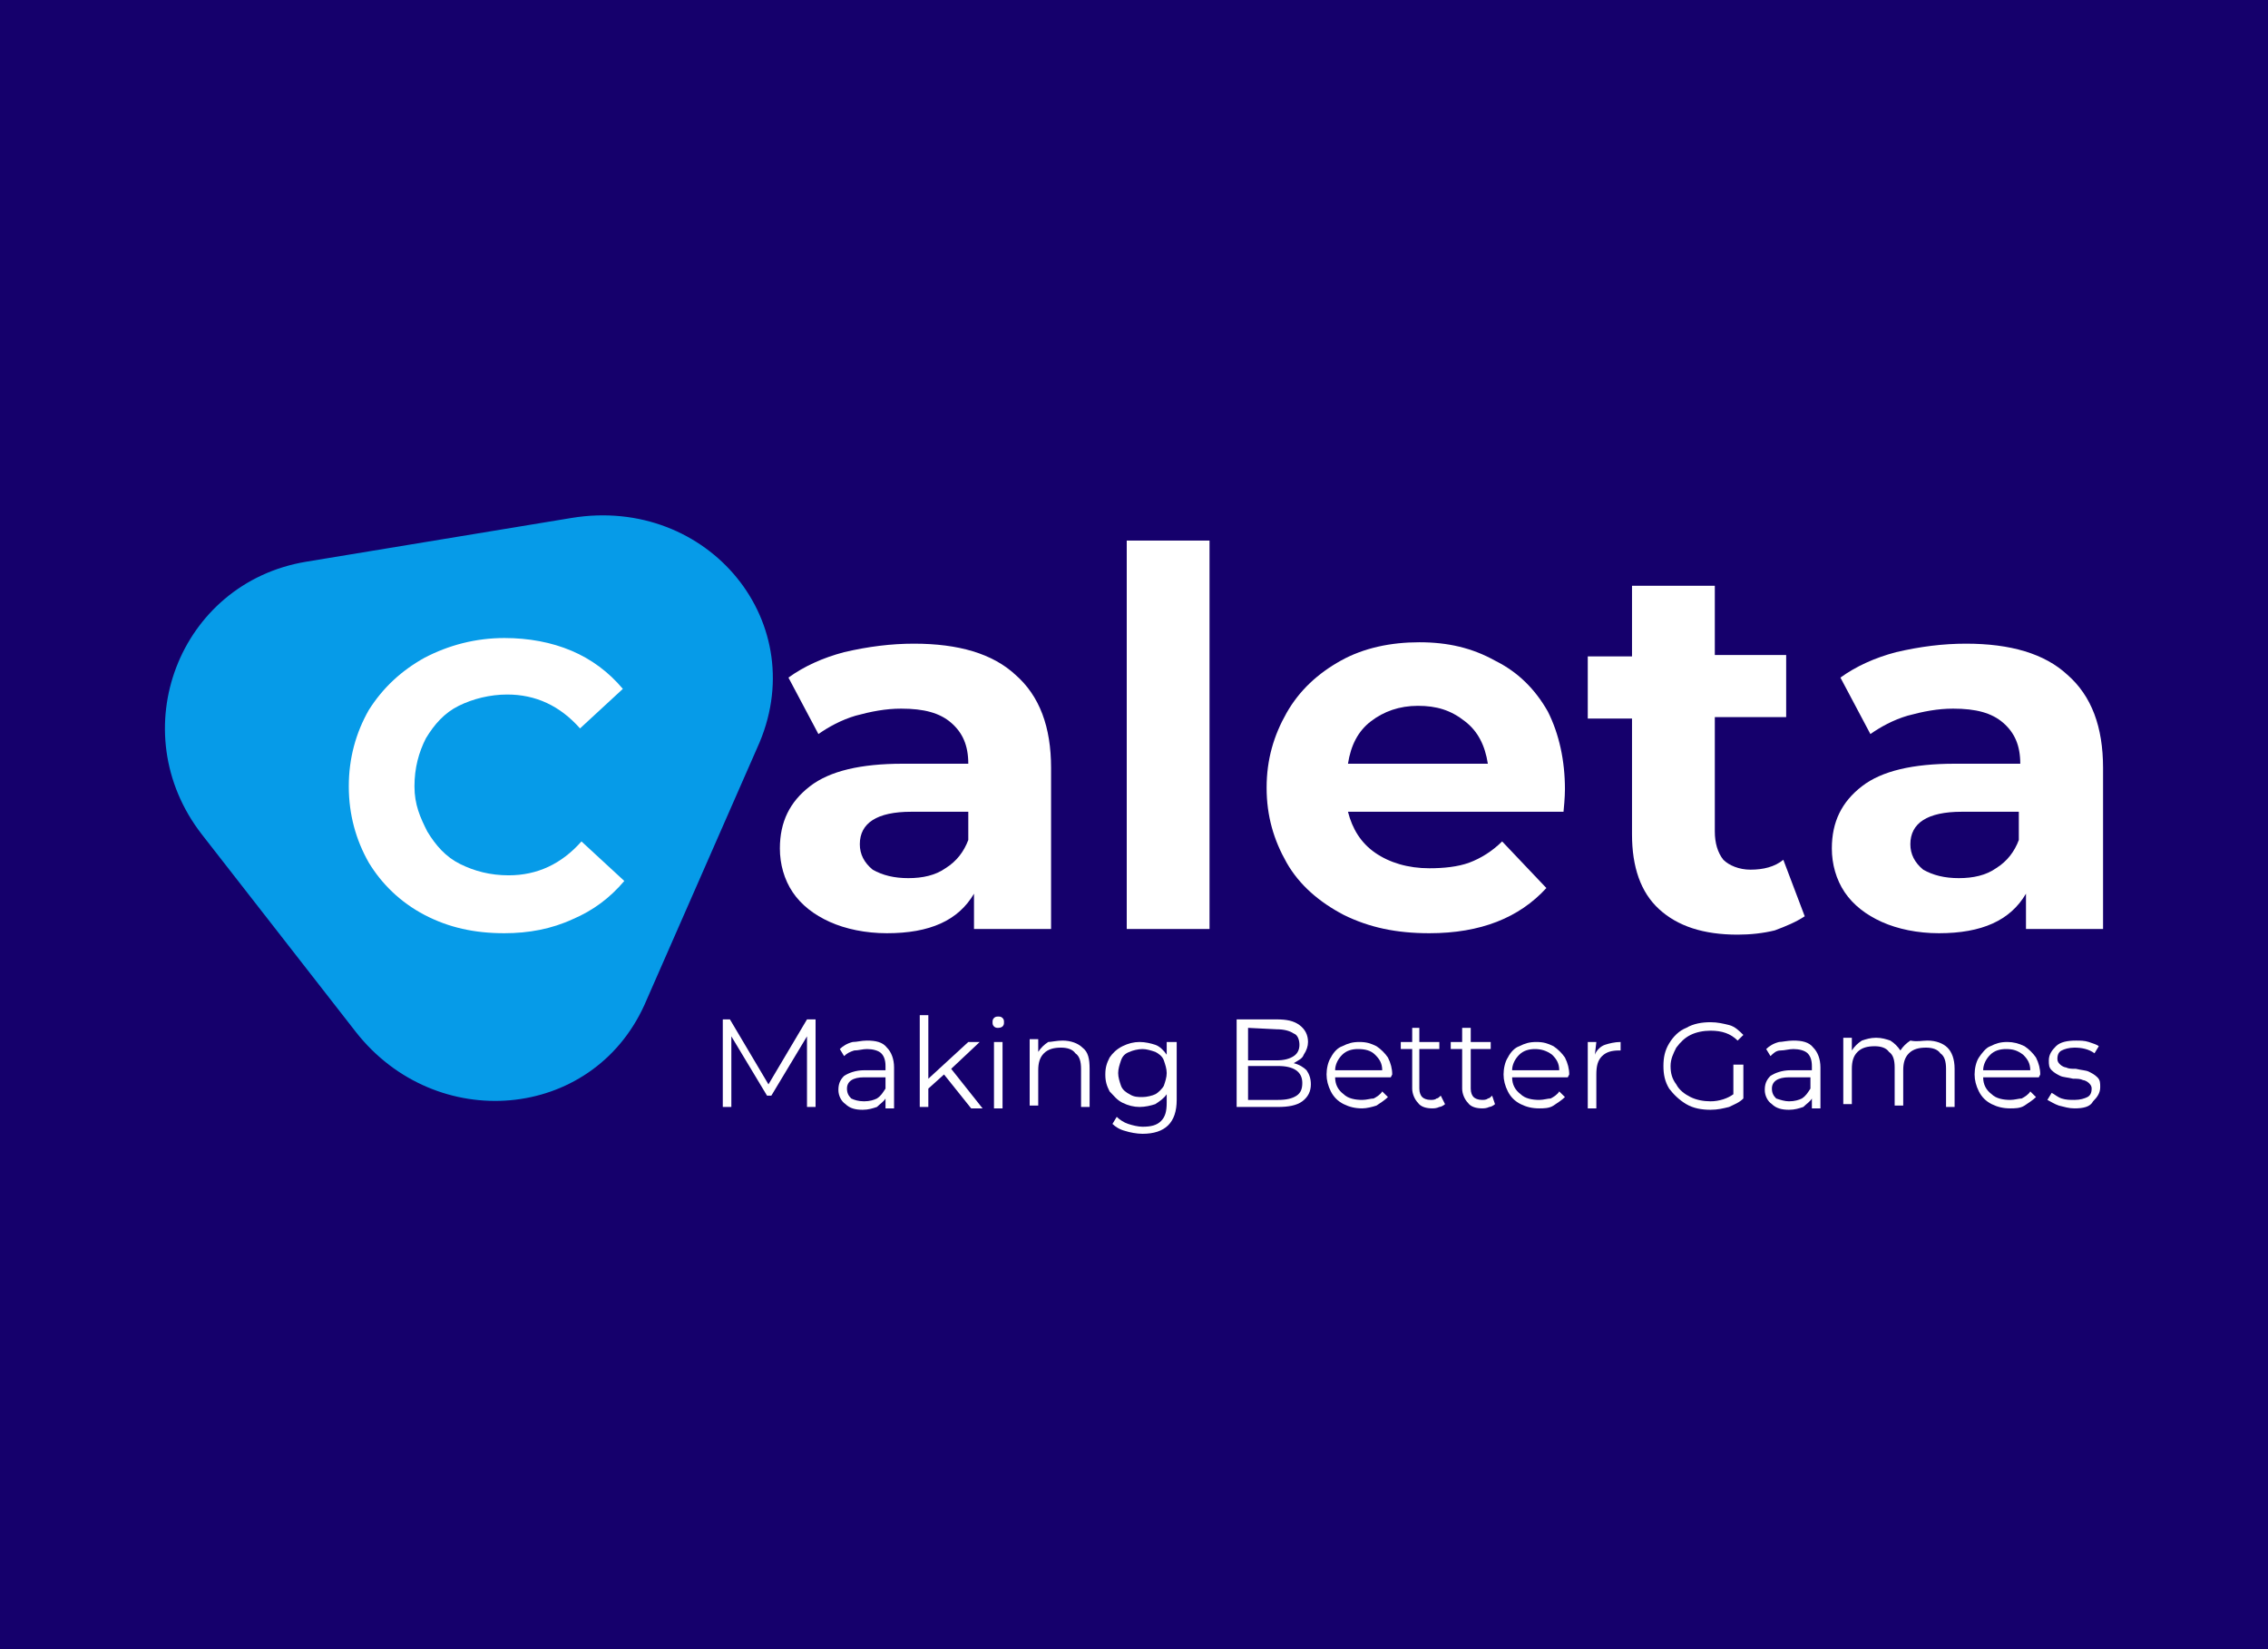
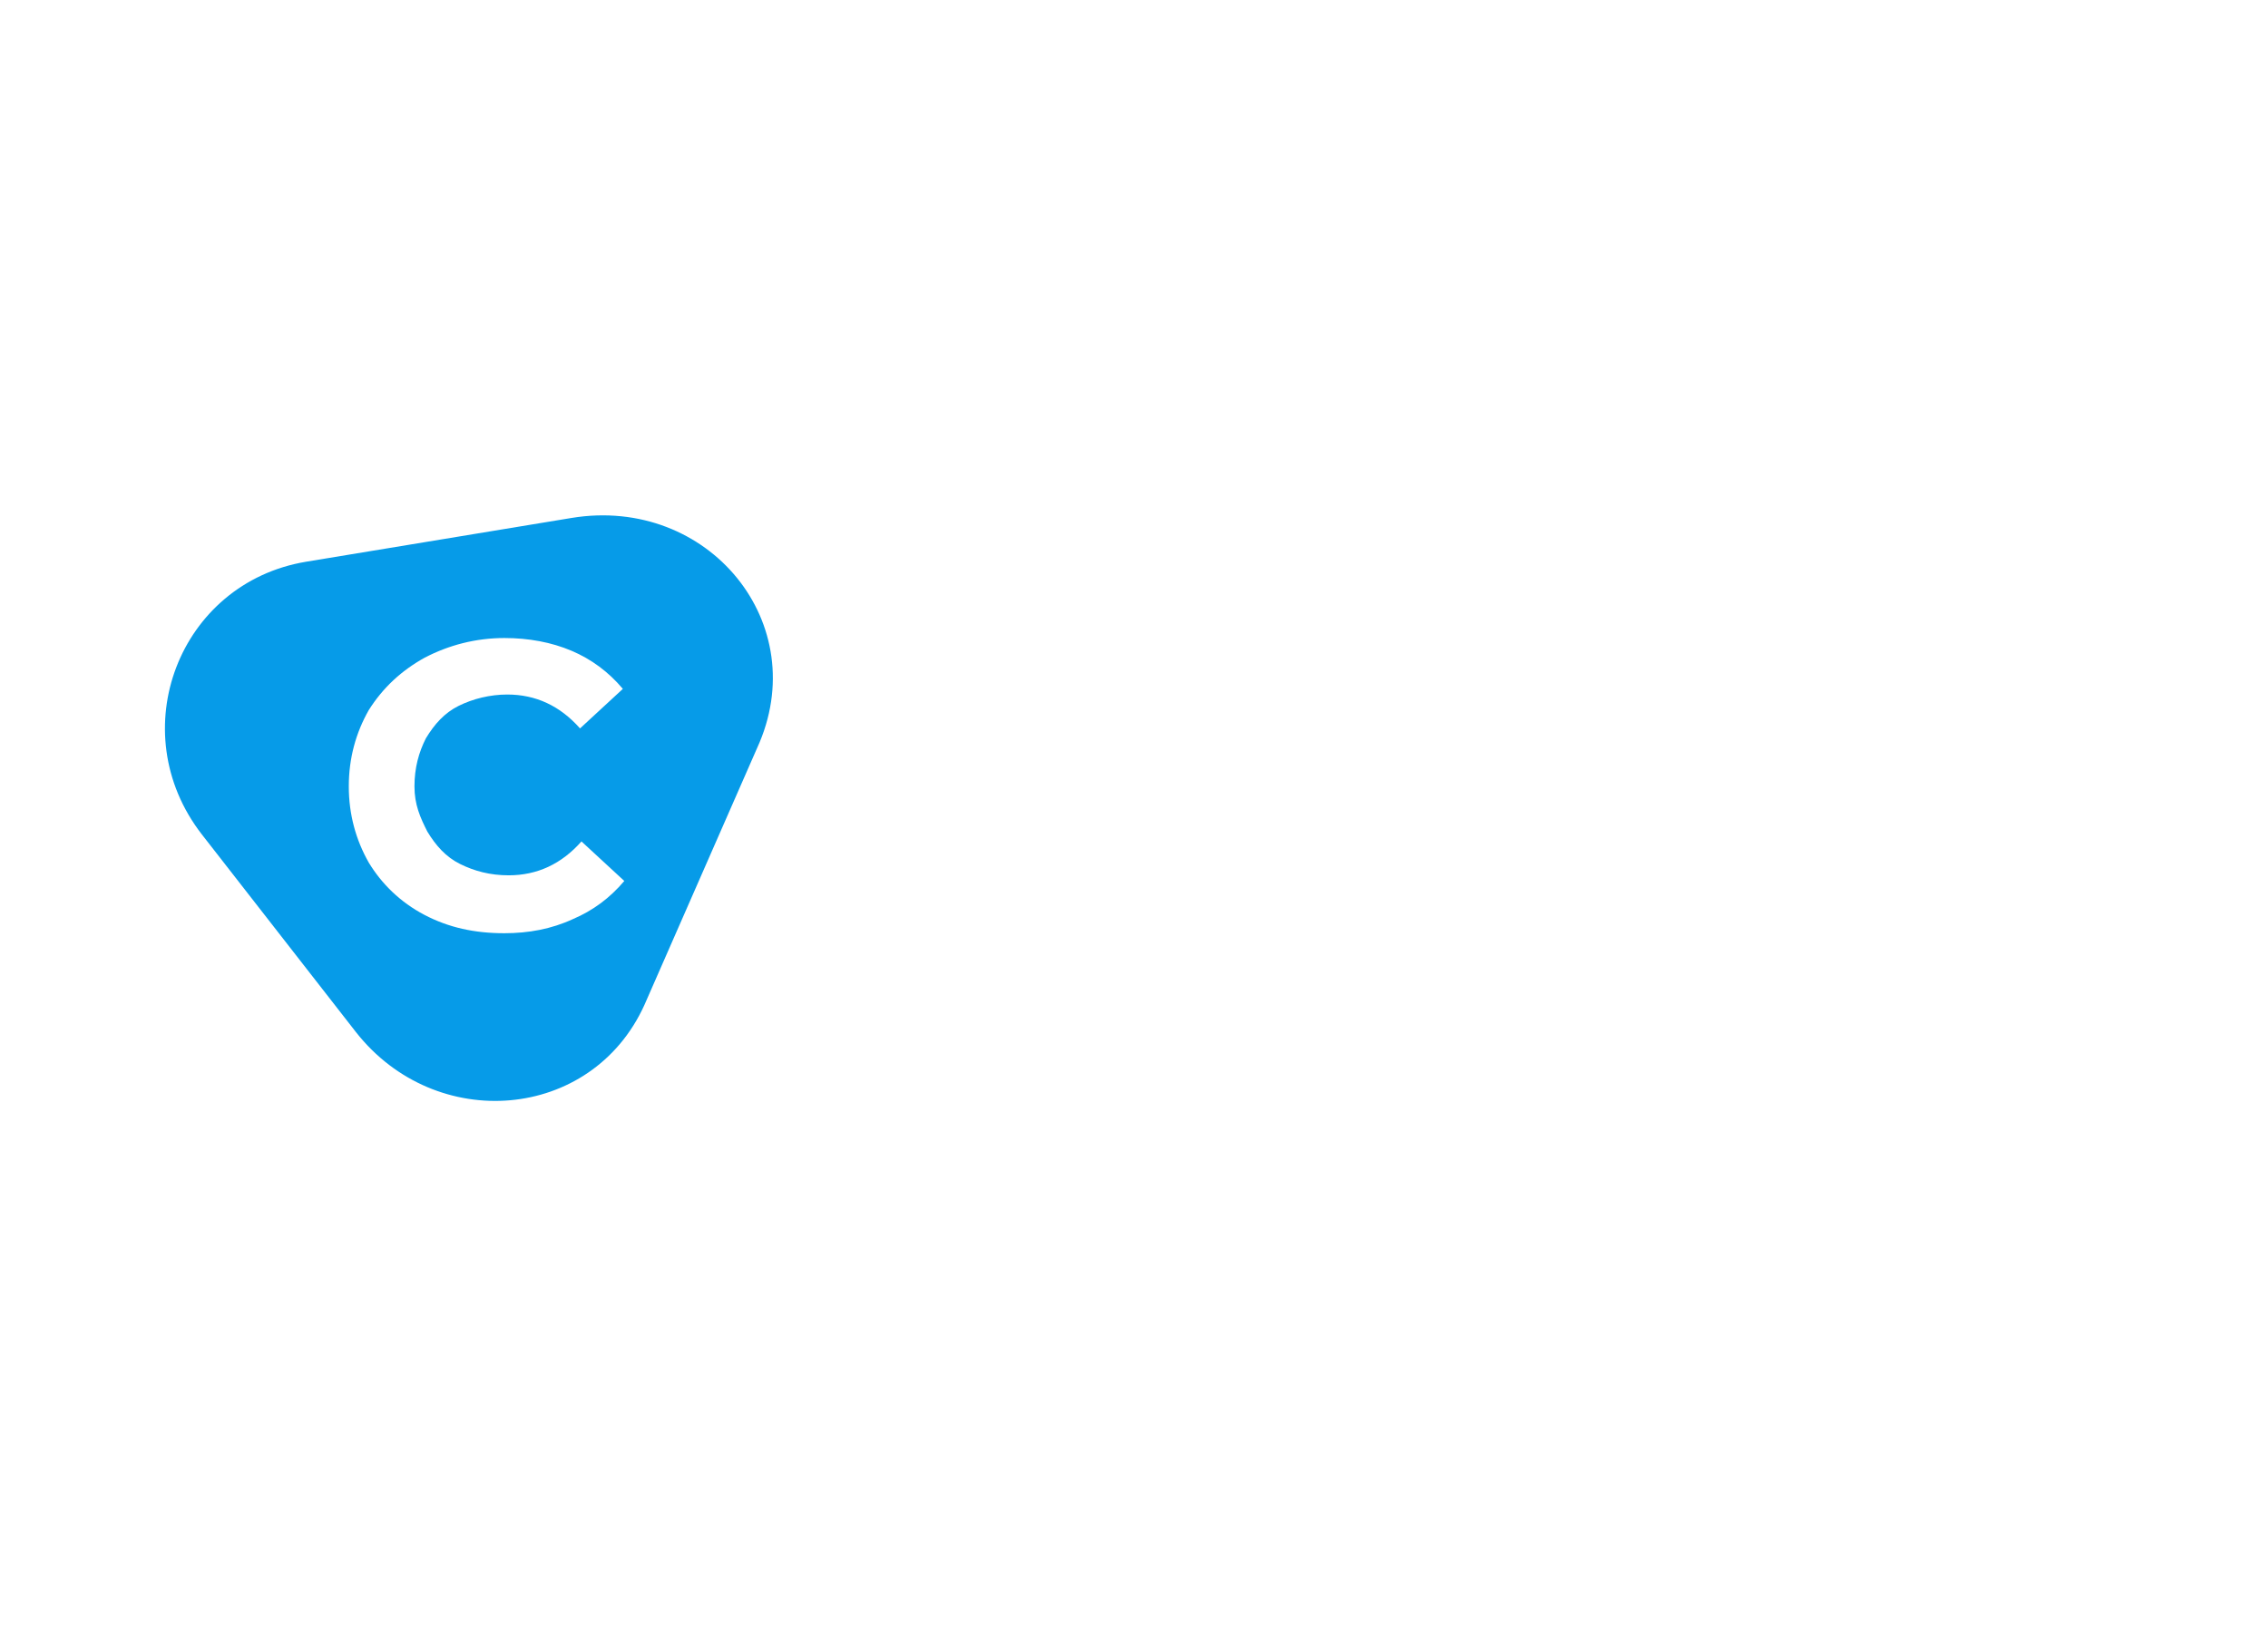
<svg xmlns="http://www.w3.org/2000/svg" width="110" height="80" viewBox="0 0 110 80" fill="none">
-   <rect width="110" height="80" fill="#15006C" />
  <path d="M44.332 31.224C46.478 31.224 48.14 31.704 49.248 32.732C50.425 33.76 50.978 35.267 50.978 37.254V45.065H47.24V43.352C46.478 44.654 45.094 45.27 43.017 45.27C41.979 45.27 41.009 45.065 40.248 44.722C39.486 44.38 38.863 43.9 38.448 43.283C38.032 42.667 37.825 41.913 37.825 41.159C37.825 39.858 38.309 38.898 39.279 38.145C40.248 37.391 41.771 37.048 43.779 37.048H46.963C46.963 36.158 46.686 35.541 46.132 35.061C45.578 34.582 44.817 34.376 43.709 34.376C42.948 34.376 42.255 34.513 41.494 34.719C40.802 34.924 40.179 35.267 39.694 35.609L38.24 32.869C39.002 32.321 39.902 31.91 40.94 31.636C42.117 31.361 43.225 31.224 44.332 31.224ZM44.056 42.598C44.748 42.598 45.371 42.461 45.855 42.119C46.409 41.776 46.755 41.297 46.963 40.748V39.378H44.194C42.532 39.378 41.702 39.926 41.702 40.954C41.702 41.434 41.909 41.845 42.325 42.187C42.809 42.461 43.363 42.598 44.056 42.598Z" fill="white" />
  <path d="M54.648 26.223H58.663V45.065H54.648V26.223Z" fill="white" />
  <path d="M75.901 38.282C75.901 38.35 75.901 38.693 75.832 39.378H65.378C65.586 40.2 66.001 40.885 66.693 41.365C67.386 41.845 68.286 42.119 69.324 42.119C70.016 42.119 70.709 42.05 71.263 41.845C71.816 41.639 72.37 41.297 72.855 40.817L75.001 43.078C73.686 44.517 71.816 45.27 69.324 45.27C67.732 45.27 66.416 44.996 65.17 44.38C63.993 43.763 63.024 42.941 62.401 41.845C61.778 40.748 61.432 39.584 61.432 38.213C61.432 36.843 61.778 35.678 62.401 34.582C63.024 33.486 63.924 32.663 65.032 32.047C66.14 31.43 67.455 31.156 68.84 31.156C70.224 31.156 71.401 31.43 72.509 32.047C73.616 32.595 74.447 33.417 75.07 34.513C75.624 35.609 75.901 36.911 75.901 38.282ZM68.77 34.239C67.87 34.239 67.109 34.513 66.486 34.993C65.863 35.472 65.516 36.158 65.378 37.048H72.162C72.024 36.158 71.678 35.472 71.055 34.993C70.363 34.445 69.67 34.239 68.77 34.239Z" fill="white" />
  <path d="M87.531 44.448C87.116 44.722 86.631 44.928 86.077 45.133C85.523 45.27 84.9 45.339 84.277 45.339C82.616 45.339 81.37 44.928 80.47 44.106C79.57 43.283 79.154 42.05 79.154 40.474V34.856H77.008V31.841H79.154V28.415H83.17V31.773H86.631V34.787H83.17V40.337C83.17 40.885 83.308 41.365 83.585 41.708C83.862 41.982 84.347 42.187 84.9 42.187C85.523 42.187 86.077 42.05 86.493 41.708L87.531 44.448Z" fill="white" />
  <path d="M95.354 31.224C97.5 31.224 99.162 31.704 100.269 32.732C101.446 33.76 102 35.267 102 37.254V45.065H98.262V43.352C97.5 44.654 96.115 45.27 94.039 45.27C93 45.27 92.031 45.065 91.269 44.722C90.508 44.38 89.885 43.9 89.469 43.283C89.054 42.667 88.846 41.913 88.846 41.159C88.846 39.858 89.331 38.898 90.3 38.145C91.269 37.391 92.793 37.048 94.8 37.048H97.985C97.985 36.158 97.708 35.541 97.154 35.061C96.6 34.582 95.839 34.376 94.731 34.376C93.969 34.376 93.277 34.513 92.516 34.719C91.823 34.924 91.2 35.267 90.716 35.609L89.262 32.869C90.023 32.321 90.923 31.91 91.962 31.636C93.139 31.361 94.246 31.224 95.354 31.224ZM95.008 42.598C95.7 42.598 96.323 42.461 96.808 42.119C97.362 41.776 97.708 41.297 97.915 40.748V39.378H95.146C93.485 39.378 92.654 39.926 92.654 40.954C92.654 41.434 92.862 41.845 93.277 42.187C93.762 42.461 94.316 42.598 95.008 42.598Z" fill="white" />
  <path d="M27.717 25.126C34.363 24.03 39.486 30.265 36.717 36.295L31.248 48.765C28.687 54.383 21.141 55 17.264 50.067L9.787 40.474C5.91 35.472 8.679 28.278 14.841 27.25L27.717 25.126Z" fill="#069BE8" />
  <path d="M39.556 49.45V53.698H39.14V50.272L37.41 53.15H37.202L35.471 50.272V53.698H35.056V49.45H35.402L37.271 52.602L39.14 49.45H39.556Z" fill="white" />
  <path d="M42.048 50.478C42.463 50.478 42.809 50.546 43.017 50.82C43.225 51.026 43.363 51.369 43.363 51.78V53.767H42.948V53.287C42.879 53.424 42.671 53.561 42.532 53.698C42.325 53.767 42.117 53.835 41.84 53.835C41.494 53.835 41.217 53.767 41.009 53.561C40.802 53.424 40.663 53.15 40.663 52.876C40.663 52.602 40.732 52.396 40.94 52.191C41.148 52.054 41.494 51.917 41.909 51.917H42.948V51.711C42.948 51.437 42.879 51.231 42.74 51.094C42.602 50.958 42.325 50.889 42.048 50.889C41.84 50.889 41.632 50.958 41.425 50.958C41.217 51.026 41.079 51.094 40.94 51.231L40.732 50.889C40.871 50.752 41.079 50.615 41.355 50.546C41.563 50.546 41.771 50.478 42.048 50.478ZM41.909 53.424C42.186 53.424 42.394 53.356 42.532 53.287C42.74 53.15 42.809 53.013 42.948 52.807V52.259H41.909C41.355 52.259 41.079 52.465 41.079 52.807C41.079 53.013 41.148 53.15 41.286 53.287C41.425 53.356 41.632 53.424 41.909 53.424Z" fill="white" />
  <path d="M45.786 52.122L45.025 52.807V53.698H44.609V49.245H45.025V52.328L46.963 50.546H47.517L46.133 51.848L47.656 53.767H47.102L45.786 52.122Z" fill="white" />
  <path d="M48.209 50.546H48.624V53.767H48.209V50.546ZM48.417 49.861C48.347 49.861 48.278 49.861 48.209 49.793C48.14 49.724 48.14 49.656 48.14 49.587C48.14 49.519 48.14 49.45 48.209 49.382C48.278 49.313 48.347 49.313 48.417 49.313C48.486 49.313 48.555 49.313 48.624 49.382C48.694 49.45 48.694 49.519 48.694 49.587C48.694 49.656 48.694 49.724 48.624 49.793C48.624 49.793 48.555 49.861 48.417 49.861Z" fill="white" />
  <path d="M51.532 50.478C51.947 50.478 52.293 50.615 52.501 50.82C52.778 51.026 52.847 51.368 52.847 51.848V53.698H52.432V51.848C52.432 51.506 52.363 51.231 52.155 51.094C52.016 50.889 51.739 50.82 51.463 50.82C51.117 50.82 50.84 50.889 50.632 51.094C50.424 51.3 50.355 51.574 50.355 51.917V53.63H49.94V50.409H50.355V51.026C50.493 50.82 50.632 50.683 50.84 50.546C50.978 50.546 51.255 50.478 51.532 50.478Z" fill="white" />
  <path d="M57.071 50.546V53.356C57.071 53.904 56.932 54.315 56.655 54.589C56.378 54.863 55.963 55 55.409 55C55.132 55 54.786 54.931 54.578 54.863C54.301 54.794 54.094 54.657 53.955 54.52L54.163 54.178C54.301 54.315 54.509 54.452 54.717 54.52C54.924 54.589 55.201 54.657 55.409 54.657C55.824 54.657 56.101 54.589 56.309 54.383C56.517 54.178 56.586 53.904 56.586 53.493V53.081C56.447 53.287 56.24 53.424 56.032 53.561C55.824 53.63 55.547 53.698 55.27 53.698C54.994 53.698 54.717 53.63 54.44 53.493C54.163 53.356 54.024 53.15 53.817 52.944C53.678 52.67 53.609 52.465 53.609 52.122C53.609 51.78 53.678 51.574 53.817 51.3C53.955 51.094 54.163 50.889 54.44 50.752C54.717 50.615 54.994 50.546 55.27 50.546C55.547 50.546 55.824 50.615 56.032 50.683C56.24 50.752 56.447 50.957 56.586 51.163V50.546H57.071ZM55.409 53.218C55.617 53.218 55.894 53.15 56.032 53.081C56.17 53.013 56.378 52.807 56.447 52.67C56.517 52.465 56.586 52.259 56.586 52.054C56.586 51.848 56.517 51.643 56.447 51.437C56.378 51.231 56.17 51.094 56.032 51.026C55.824 50.957 55.617 50.889 55.409 50.889C55.201 50.889 54.924 50.957 54.786 51.026C54.578 51.094 54.44 51.231 54.37 51.437C54.301 51.643 54.232 51.848 54.232 52.054C54.232 52.259 54.301 52.465 54.37 52.67C54.44 52.876 54.648 53.013 54.786 53.081C54.994 53.218 55.201 53.218 55.409 53.218Z" fill="white" />
  <path d="M62.747 51.574C63.024 51.643 63.232 51.78 63.37 51.917C63.509 52.122 63.578 52.328 63.578 52.602C63.578 52.944 63.44 53.218 63.163 53.424C62.886 53.63 62.47 53.698 61.986 53.698H59.978V49.45H61.917C62.401 49.45 62.747 49.519 63.024 49.724C63.301 49.93 63.44 50.204 63.44 50.546C63.44 50.752 63.37 50.958 63.232 51.163C63.163 51.369 62.955 51.437 62.747 51.574ZM60.532 49.861V51.437H61.917C62.263 51.437 62.54 51.369 62.747 51.231C62.955 51.094 63.024 50.889 63.024 50.683C63.024 50.478 62.955 50.204 62.747 50.135C62.54 49.998 62.263 49.93 61.917 49.93L60.532 49.861ZM61.986 53.356C62.401 53.356 62.678 53.287 62.886 53.15C63.093 53.013 63.163 52.807 63.163 52.533C63.163 51.985 62.747 51.711 61.986 51.711H60.532V53.356H61.986Z" fill="white" />
  <path d="M67.455 52.259H64.755C64.755 52.602 64.893 52.876 65.17 53.081C65.378 53.287 65.724 53.356 66.07 53.356C66.278 53.356 66.486 53.287 66.624 53.287C66.762 53.218 66.97 53.081 67.039 52.944L67.316 53.218C67.178 53.356 66.97 53.493 66.762 53.63C66.555 53.698 66.278 53.767 66.07 53.767C65.724 53.767 65.447 53.698 65.17 53.561C64.893 53.424 64.686 53.218 64.547 52.944C64.409 52.67 64.339 52.396 64.339 52.122C64.339 51.848 64.409 51.506 64.547 51.3C64.686 51.026 64.893 50.82 65.101 50.752C65.378 50.615 65.585 50.546 65.932 50.546C66.278 50.546 66.486 50.615 66.762 50.752C66.97 50.889 67.178 51.094 67.316 51.3C67.455 51.574 67.524 51.848 67.524 52.122L67.455 52.259ZM65.862 50.889C65.585 50.889 65.309 50.957 65.101 51.163C64.893 51.368 64.755 51.643 64.755 51.917H67.039C67.039 51.574 66.901 51.368 66.693 51.163C66.486 50.957 66.209 50.889 65.862 50.889Z" fill="white" />
  <path d="M70.086 53.561C70.016 53.63 69.878 53.698 69.809 53.698C69.67 53.767 69.532 53.767 69.463 53.767C69.186 53.767 68.909 53.698 68.77 53.493C68.632 53.356 68.493 53.081 68.493 52.807V50.889H67.939V50.546H68.493V49.861H68.839V50.546H69.809V50.889H68.839V52.807C68.839 53.013 68.909 53.15 68.978 53.218C69.047 53.287 69.186 53.356 69.393 53.356C69.463 53.356 69.601 53.356 69.67 53.287C69.739 53.287 69.809 53.218 69.878 53.15L70.086 53.561Z" fill="white" />
  <path d="M72.509 53.561C72.439 53.63 72.301 53.698 72.232 53.698C72.093 53.767 71.955 53.767 71.886 53.767C71.609 53.767 71.332 53.698 71.193 53.493C71.055 53.356 70.916 53.081 70.916 52.807V50.889H70.362V50.546H70.916V49.861H71.332V50.546H72.301V50.889H71.332V52.807C71.332 53.013 71.401 53.15 71.47 53.218C71.539 53.287 71.678 53.356 71.886 53.356C71.955 53.356 72.093 53.356 72.162 53.287C72.232 53.287 72.301 53.218 72.37 53.15L72.509 53.561Z" fill="white" />
  <path d="M76.039 52.259H73.339C73.339 52.602 73.478 52.876 73.755 53.081C73.962 53.287 74.308 53.356 74.655 53.356C74.862 53.356 75.07 53.287 75.209 53.287C75.347 53.218 75.555 53.081 75.624 52.944L75.901 53.218C75.762 53.356 75.555 53.493 75.347 53.63C75.139 53.767 74.862 53.767 74.655 53.767C74.308 53.767 74.032 53.698 73.755 53.561C73.478 53.424 73.27 53.218 73.132 52.944C72.993 52.67 72.924 52.396 72.924 52.122C72.924 51.848 72.993 51.506 73.132 51.3C73.27 51.026 73.478 50.82 73.686 50.752C73.962 50.615 74.17 50.546 74.516 50.546C74.862 50.546 75.07 50.615 75.347 50.752C75.555 50.889 75.762 51.094 75.901 51.3C76.039 51.574 76.109 51.848 76.109 52.122L76.039 52.259ZM74.447 50.889C74.17 50.889 73.893 50.957 73.686 51.163C73.478 51.368 73.339 51.643 73.339 51.917H75.624C75.624 51.574 75.485 51.368 75.278 51.163C75.001 50.957 74.724 50.889 74.447 50.889Z" fill="white" />
  <path d="M77.354 51.163C77.424 50.957 77.631 50.752 77.839 50.683C78.047 50.615 78.324 50.546 78.601 50.546V50.957H78.531C78.185 50.957 77.908 51.026 77.701 51.231C77.493 51.437 77.424 51.711 77.424 52.122V53.767H77.008V50.546H77.424L77.354 51.163Z" fill="white" />
  <path d="M84.139 51.643H84.555V53.287C84.347 53.493 84.139 53.561 83.862 53.698C83.585 53.767 83.308 53.835 82.962 53.835C82.547 53.835 82.132 53.767 81.785 53.561C81.439 53.356 81.162 53.081 80.955 52.807C80.747 52.465 80.678 52.122 80.678 51.711C80.678 51.3 80.747 50.958 80.955 50.615C81.162 50.272 81.439 49.998 81.785 49.861C82.132 49.656 82.547 49.587 82.962 49.587C83.308 49.587 83.585 49.656 83.862 49.724C84.139 49.793 84.347 49.998 84.555 50.204L84.278 50.478C83.931 50.135 83.516 49.998 82.962 49.998C82.616 49.998 82.27 50.067 81.993 50.204C81.716 50.341 81.508 50.546 81.301 50.82C81.162 51.094 81.024 51.369 81.024 51.711C81.024 52.054 81.093 52.328 81.301 52.602C81.439 52.876 81.716 53.081 81.993 53.218C82.27 53.356 82.616 53.424 82.962 53.424C83.378 53.424 83.793 53.287 84.07 53.081V51.643H84.139Z" fill="white" />
  <path d="M86.978 50.478C87.393 50.478 87.739 50.546 87.947 50.82C88.155 51.026 88.293 51.369 88.293 51.78V53.767H87.878V53.287C87.808 53.424 87.601 53.561 87.462 53.698C87.255 53.767 87.047 53.835 86.77 53.835C86.424 53.835 86.147 53.767 85.939 53.561C85.732 53.424 85.593 53.15 85.593 52.876C85.593 52.602 85.662 52.396 85.87 52.191C86.078 52.054 86.424 51.917 86.839 51.917H87.878V51.711C87.878 51.437 87.808 51.231 87.67 51.094C87.532 50.958 87.255 50.889 86.978 50.889C86.77 50.889 86.562 50.958 86.355 50.958C86.147 50.958 86.008 51.094 85.87 51.231L85.662 50.889C85.801 50.752 86.008 50.615 86.285 50.546C86.424 50.546 86.701 50.478 86.978 50.478ZM86.77 53.424C87.047 53.424 87.255 53.356 87.393 53.287C87.601 53.15 87.67 53.013 87.808 52.807V52.259H86.77C86.216 52.259 85.939 52.465 85.939 52.807C85.939 53.013 86.008 53.15 86.147 53.287C86.355 53.356 86.562 53.424 86.77 53.424Z" fill="white" />
  <path d="M93.485 50.478C93.9 50.478 94.247 50.615 94.454 50.82C94.662 51.026 94.8 51.368 94.8 51.848V53.698H94.385V51.848C94.385 51.506 94.316 51.231 94.108 51.094C93.97 50.889 93.693 50.82 93.416 50.82C93.07 50.82 92.793 50.889 92.585 51.094C92.377 51.3 92.308 51.574 92.308 51.917V53.63H91.893V51.78C91.893 51.437 91.824 51.163 91.616 51.026C91.478 50.82 91.201 50.752 90.924 50.752C90.578 50.752 90.301 50.82 90.093 51.026C89.885 51.231 89.816 51.506 89.816 51.848V53.561H89.401V50.341H89.816V50.957C89.954 50.752 90.093 50.615 90.301 50.478C90.508 50.409 90.716 50.341 90.993 50.341C91.27 50.341 91.478 50.409 91.685 50.478C91.893 50.615 92.031 50.752 92.17 50.957C92.308 50.752 92.447 50.615 92.654 50.478C93.001 50.546 93.208 50.478 93.485 50.478Z" fill="white" />
  <path d="M98.885 52.259H96.185C96.185 52.602 96.324 52.876 96.6 53.081C96.808 53.287 97.154 53.356 97.501 53.356C97.708 53.356 97.916 53.287 98.054 53.287C98.193 53.218 98.4 53.081 98.47 52.944L98.747 53.218C98.608 53.356 98.4 53.493 98.193 53.63C97.985 53.767 97.708 53.767 97.501 53.767C97.154 53.767 96.877 53.698 96.6 53.561C96.324 53.424 96.116 53.218 95.978 52.944C95.839 52.67 95.77 52.396 95.77 52.122C95.77 51.848 95.839 51.506 95.978 51.3C96.116 51.094 96.324 50.82 96.531 50.752C96.808 50.615 97.016 50.546 97.362 50.546C97.639 50.546 97.916 50.615 98.193 50.752C98.4 50.889 98.608 51.094 98.747 51.3C98.885 51.574 98.954 51.848 98.954 52.122L98.885 52.259ZM97.293 50.889C97.016 50.889 96.739 50.957 96.531 51.163C96.324 51.368 96.185 51.643 96.185 51.917H98.47C98.47 51.574 98.331 51.368 98.124 51.163C97.847 50.957 97.639 50.889 97.293 50.889Z" fill="white" />
  <path d="M100.616 53.767C100.339 53.767 100.131 53.698 99.854 53.63C99.647 53.561 99.439 53.424 99.3 53.356L99.508 53.013C99.647 53.081 99.785 53.219 99.993 53.287C100.201 53.356 100.408 53.356 100.616 53.356C100.893 53.356 101.101 53.287 101.239 53.219C101.377 53.15 101.447 53.013 101.447 52.807C101.447 52.67 101.377 52.602 101.308 52.533C101.239 52.465 101.1 52.396 101.031 52.396C100.893 52.328 100.754 52.328 100.547 52.328C100.27 52.259 100.062 52.259 99.924 52.191C99.785 52.122 99.647 52.054 99.508 51.917C99.37 51.78 99.37 51.643 99.37 51.437C99.37 51.163 99.508 50.958 99.716 50.752C99.924 50.546 100.27 50.478 100.685 50.478C100.893 50.478 101.101 50.478 101.308 50.546C101.516 50.615 101.724 50.683 101.793 50.752L101.585 51.094C101.308 50.889 100.962 50.82 100.616 50.82C100.339 50.82 100.131 50.889 99.993 50.958C99.854 51.026 99.785 51.163 99.785 51.369C99.785 51.506 99.854 51.574 99.924 51.643C99.993 51.711 100.131 51.78 100.201 51.78C100.339 51.848 100.477 51.848 100.685 51.848C100.962 51.917 101.17 51.917 101.308 51.985C101.447 52.054 101.585 52.122 101.724 52.259C101.862 52.396 101.862 52.533 101.862 52.739C101.862 53.013 101.724 53.219 101.516 53.424C101.377 53.698 101.031 53.767 100.616 53.767Z" fill="white" />
  <path d="M24.463 45.27C23.009 45.27 21.763 44.996 20.586 44.38C19.41 43.763 18.509 42.872 17.886 41.845C17.263 40.748 16.917 39.515 16.917 38.145C16.917 36.774 17.263 35.541 17.886 34.445C18.579 33.348 19.479 32.526 20.586 31.91C21.763 31.293 23.079 30.95 24.463 30.95C25.64 30.95 26.748 31.156 27.717 31.567C28.686 31.978 29.517 32.595 30.209 33.417L28.132 35.335C27.163 34.239 25.986 33.691 24.602 33.691C23.771 33.691 22.94 33.897 22.248 34.239C21.556 34.582 21.071 35.13 20.656 35.815C20.309 36.5 20.102 37.254 20.102 38.145C20.102 39.035 20.379 39.652 20.725 40.337C21.14 41.022 21.625 41.571 22.317 41.913C23.009 42.256 23.771 42.461 24.671 42.461C26.055 42.461 27.232 41.913 28.202 40.817L30.279 42.735C29.586 43.557 28.755 44.174 27.786 44.585C26.748 45.065 25.64 45.27 24.463 45.27Z" fill="white" />
</svg>